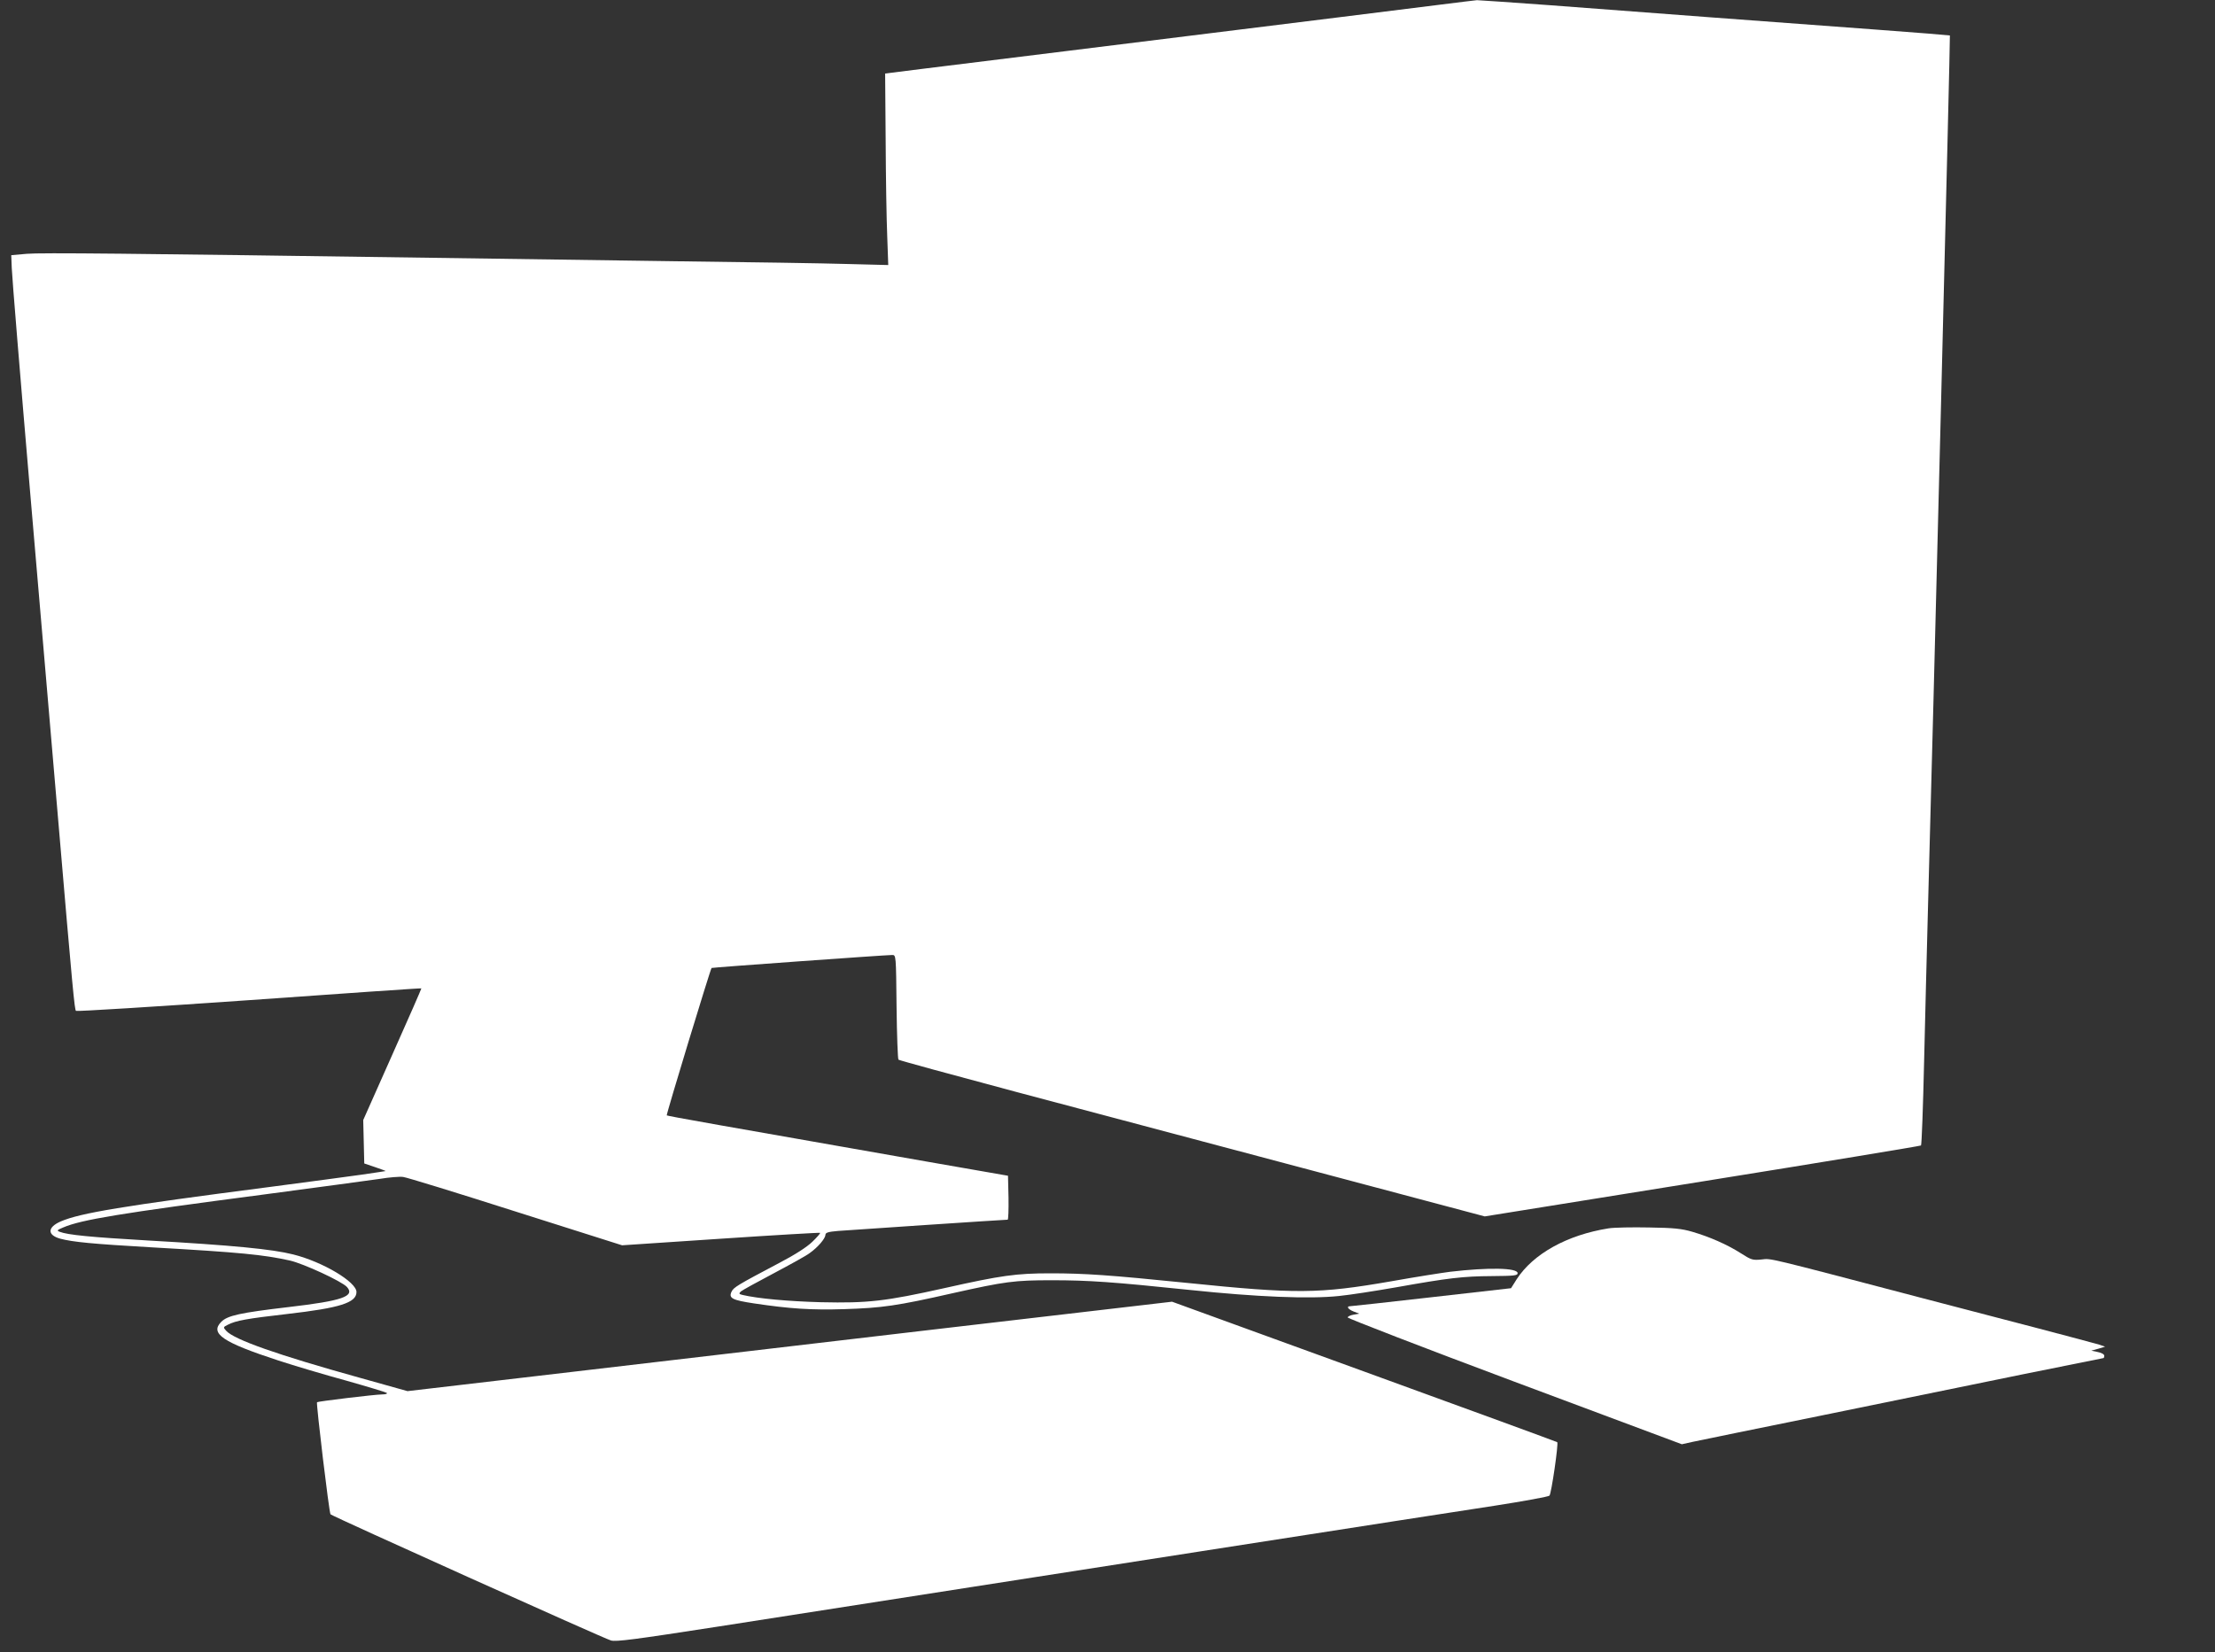
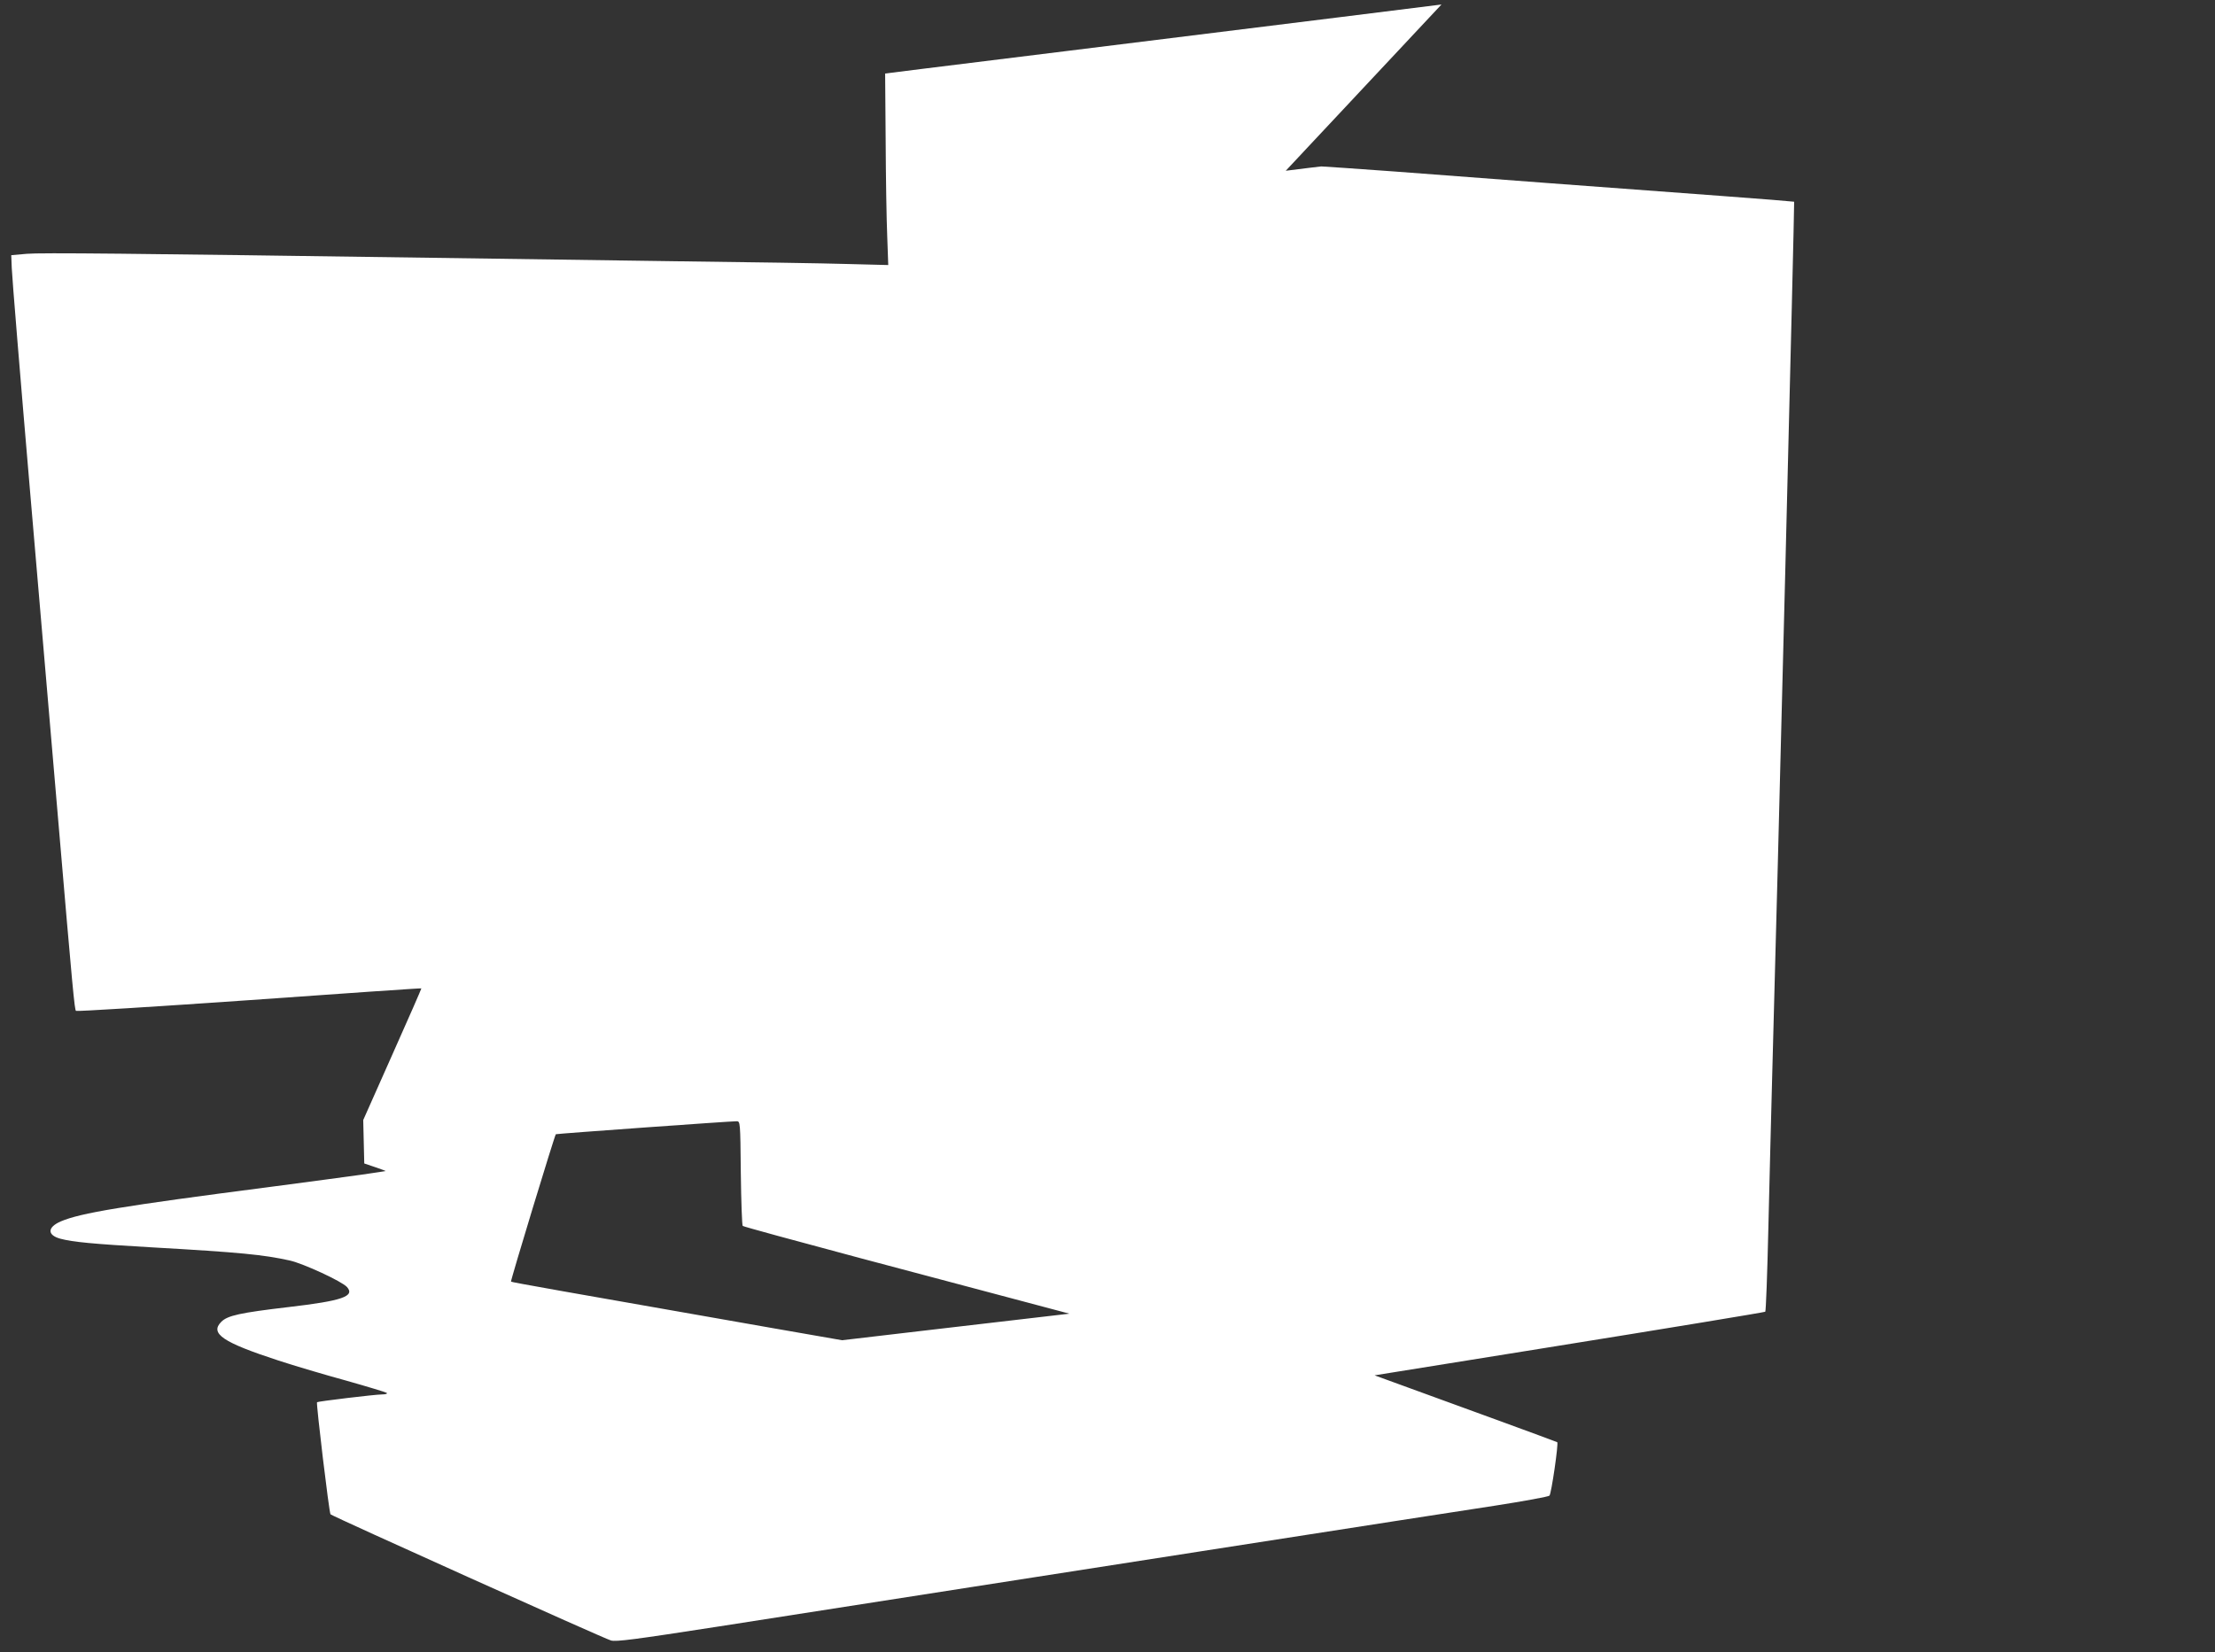
<svg xmlns="http://www.w3.org/2000/svg" version="1.0" width="1280pt" height="955pt" viewBox="0 0 1280 955" preserveAspectRatio="xMidYMid meet">
  <rect x="0" y="0" width="1280" height="955" fill="#333333" stroke="none" />
  <g transform="translate(0,955) scale(0.1,-0.1)" fill="#ffffff" stroke="none">
-     <path d="M8330 9524 c-172 -22 -633 -79 -2175 -270 -335 -41 -707 -87 -825 -102 l-215 -27 3 -385 c1 -212 5 -461 9 -553 l6 -169 -234 6 c-129 4 -578 11 -999 16 -421 6 -1057 15 -1415 20 -1742 25 -2247 30 -2330 23 l-90 -8 3 -75 c1 -41 49 -628 107 -1305 58 -676 130 -1518 160 -1870 86 -1011 96 -1110 104 -1118 4 -4 455 24 1001 62 547 39 994 70 995 68 1 -1 -74 -173 -167 -381 l-169 -380 3 -125 3 -126 65 -22 c36 -12 62 -22 58 -22 -3 -1 -66 -10 -140 -21 -73 -10 -308 -42 -523 -70 -864 -112 -1099 -151 -1214 -200 -78 -34 -79 -79 -2 -100 72 -19 183 -30 531 -50 508 -29 641 -42 795 -76 79 -18 300 -120 330 -153 48 -54 -28 -80 -337 -116 -281 -33 -353 -49 -389 -85 -68 -68 8 -119 330 -224 91 -30 267 -82 391 -116 124 -35 229 -67 235 -71 5 -5 -7 -9 -27 -9 -39 0 -371 -40 -376 -45 -6 -5 70 -640 78 -648 10 -11 1578 -717 1620 -729 29 -9 141 6 625 81 325 51 979 153 1455 227 476 74 1068 166 1315 205 1039 162 1427 222 1714 266 167 26 309 52 315 58 11 11 53 301 45 309 -2 2 -504 186 -1115 408 l-1111 404 -154 -18 c-85 -10 -656 -77 -1269 -148 -613 -72 -1538 -180 -2055 -241 l-940 -110 -275 77 c-475 132 -728 221 -773 272 -18 20 -18 21 10 35 47 24 108 35 343 62 305 35 400 65 400 127 0 58 -194 174 -365 217 -123 31 -349 53 -843 81 -327 19 -461 32 -507 50 -18 7 -16 10 20 25 104 45 330 82 1155 190 316 42 620 83 675 91 54 9 115 14 135 11 19 -2 312 -92 650 -200 l615 -195 570 38 c314 21 572 36 574 34 3 -2 -18 -26 -45 -52 -31 -30 -99 -74 -189 -121 -246 -130 -266 -142 -278 -168 -17 -37 5 -48 131 -67 208 -31 332 -39 521 -33 219 7 304 19 626 92 304 68 357 75 573 75 214 0 354 -10 797 -56 390 -41 693 -53 863 -35 61 6 209 29 329 50 303 54 386 64 555 65 129 1 148 3 148 17 0 31 -168 34 -390 8 -47 -6 -200 -30 -340 -55 -421 -73 -548 -74 -1184 -9 -445 45 -586 55 -786 55 -197 0 -284 -12 -610 -85 -345 -77 -445 -88 -715 -82 -189 5 -365 21 -454 42 -21 5 -22 8 -10 20 8 7 93 54 188 104 96 51 191 103 210 118 48 34 90 84 91 105 0 13 14 18 73 23 63 5 960 65 980 65 4 0 6 57 5 127 l-3 127 -470 82 c-1203 211 -1498 263 -1502 267 -4 4 252 845 259 852 3 3 1006 75 1044 75 22 0 22 -1 25 -299 2 -165 7 -303 11 -306 4 -4 308 -87 675 -185 367 -98 1128 -300 1690 -449 l1023 -272 1257 202 c692 111 1261 205 1264 208 4 3 12 222 18 486 6 264 16 640 21 835 31 1107 131 5093 128 5095 -2 1 -194 17 -428 34 -574 42 -1399 104 -1885 141 -220 16 -409 29 -420 29 -11 -1 -103 -12 -205 -25z" />
-     <path d="M9296 2450 c-240 -38 -436 -147 -532 -295 l-32 -51 -458 -52 c-253 -29 -465 -52 -471 -52 -25 0 -13 -18 20 -31 l32 -12 -33 -6 c-18 -3 -33 -10 -34 -16 -1 -5 433 -173 965 -372 l966 -361 63 14 c35 7 371 77 748 153 377 77 896 183 1153 236 257 52 470 95 472 95 3 0 5 6 5 14 0 8 -16 17 -37 21 l-38 8 40 11 40 12 -35 12 c-19 6 -181 49 -360 96 -179 47 -473 124 -655 171 -929 244 -877 231 -935 225 -52 -5 -59 -3 -120 36 -80 51 -181 95 -280 124 -61 18 -107 23 -250 25 -96 2 -202 0 -234 -5z" />
+     <path d="M8330 9524 c-172 -22 -633 -79 -2175 -270 -335 -41 -707 -87 -825 -102 l-215 -27 3 -385 c1 -212 5 -461 9 -553 l6 -169 -234 6 c-129 4 -578 11 -999 16 -421 6 -1057 15 -1415 20 -1742 25 -2247 30 -2330 23 l-90 -8 3 -75 c1 -41 49 -628 107 -1305 58 -676 130 -1518 160 -1870 86 -1011 96 -1110 104 -1118 4 -4 455 24 1001 62 547 39 994 70 995 68 1 -1 -74 -173 -167 -381 l-169 -380 3 -125 3 -126 65 -22 c36 -12 62 -22 58 -22 -3 -1 -66 -10 -140 -21 -73 -10 -308 -42 -523 -70 -864 -112 -1099 -151 -1214 -200 -78 -34 -79 -79 -2 -100 72 -19 183 -30 531 -50 508 -29 641 -42 795 -76 79 -18 300 -120 330 -153 48 -54 -28 -80 -337 -116 -281 -33 -353 -49 -389 -85 -68 -68 8 -119 330 -224 91 -30 267 -82 391 -116 124 -35 229 -67 235 -71 5 -5 -7 -9 -27 -9 -39 0 -371 -40 -376 -45 -6 -5 70 -640 78 -648 10 -11 1578 -717 1620 -729 29 -9 141 6 625 81 325 51 979 153 1455 227 476 74 1068 166 1315 205 1039 162 1427 222 1714 266 167 26 309 52 315 58 11 11 53 301 45 309 -2 2 -504 186 -1115 408 l-1111 404 -154 -18 c-85 -10 -656 -77 -1269 -148 -613 -72 -1538 -180 -2055 -241 l-940 -110 -275 77 l615 -195 570 38 c314 21 572 36 574 34 3 -2 -18 -26 -45 -52 -31 -30 -99 -74 -189 -121 -246 -130 -266 -142 -278 -168 -17 -37 5 -48 131 -67 208 -31 332 -39 521 -33 219 7 304 19 626 92 304 68 357 75 573 75 214 0 354 -10 797 -56 390 -41 693 -53 863 -35 61 6 209 29 329 50 303 54 386 64 555 65 129 1 148 3 148 17 0 31 -168 34 -390 8 -47 -6 -200 -30 -340 -55 -421 -73 -548 -74 -1184 -9 -445 45 -586 55 -786 55 -197 0 -284 -12 -610 -85 -345 -77 -445 -88 -715 -82 -189 5 -365 21 -454 42 -21 5 -22 8 -10 20 8 7 93 54 188 104 96 51 191 103 210 118 48 34 90 84 91 105 0 13 14 18 73 23 63 5 960 65 980 65 4 0 6 57 5 127 l-3 127 -470 82 c-1203 211 -1498 263 -1502 267 -4 4 252 845 259 852 3 3 1006 75 1044 75 22 0 22 -1 25 -299 2 -165 7 -303 11 -306 4 -4 308 -87 675 -185 367 -98 1128 -300 1690 -449 l1023 -272 1257 202 c692 111 1261 205 1264 208 4 3 12 222 18 486 6 264 16 640 21 835 31 1107 131 5093 128 5095 -2 1 -194 17 -428 34 -574 42 -1399 104 -1885 141 -220 16 -409 29 -420 29 -11 -1 -103 -12 -205 -25z" />
  </g>
</svg>